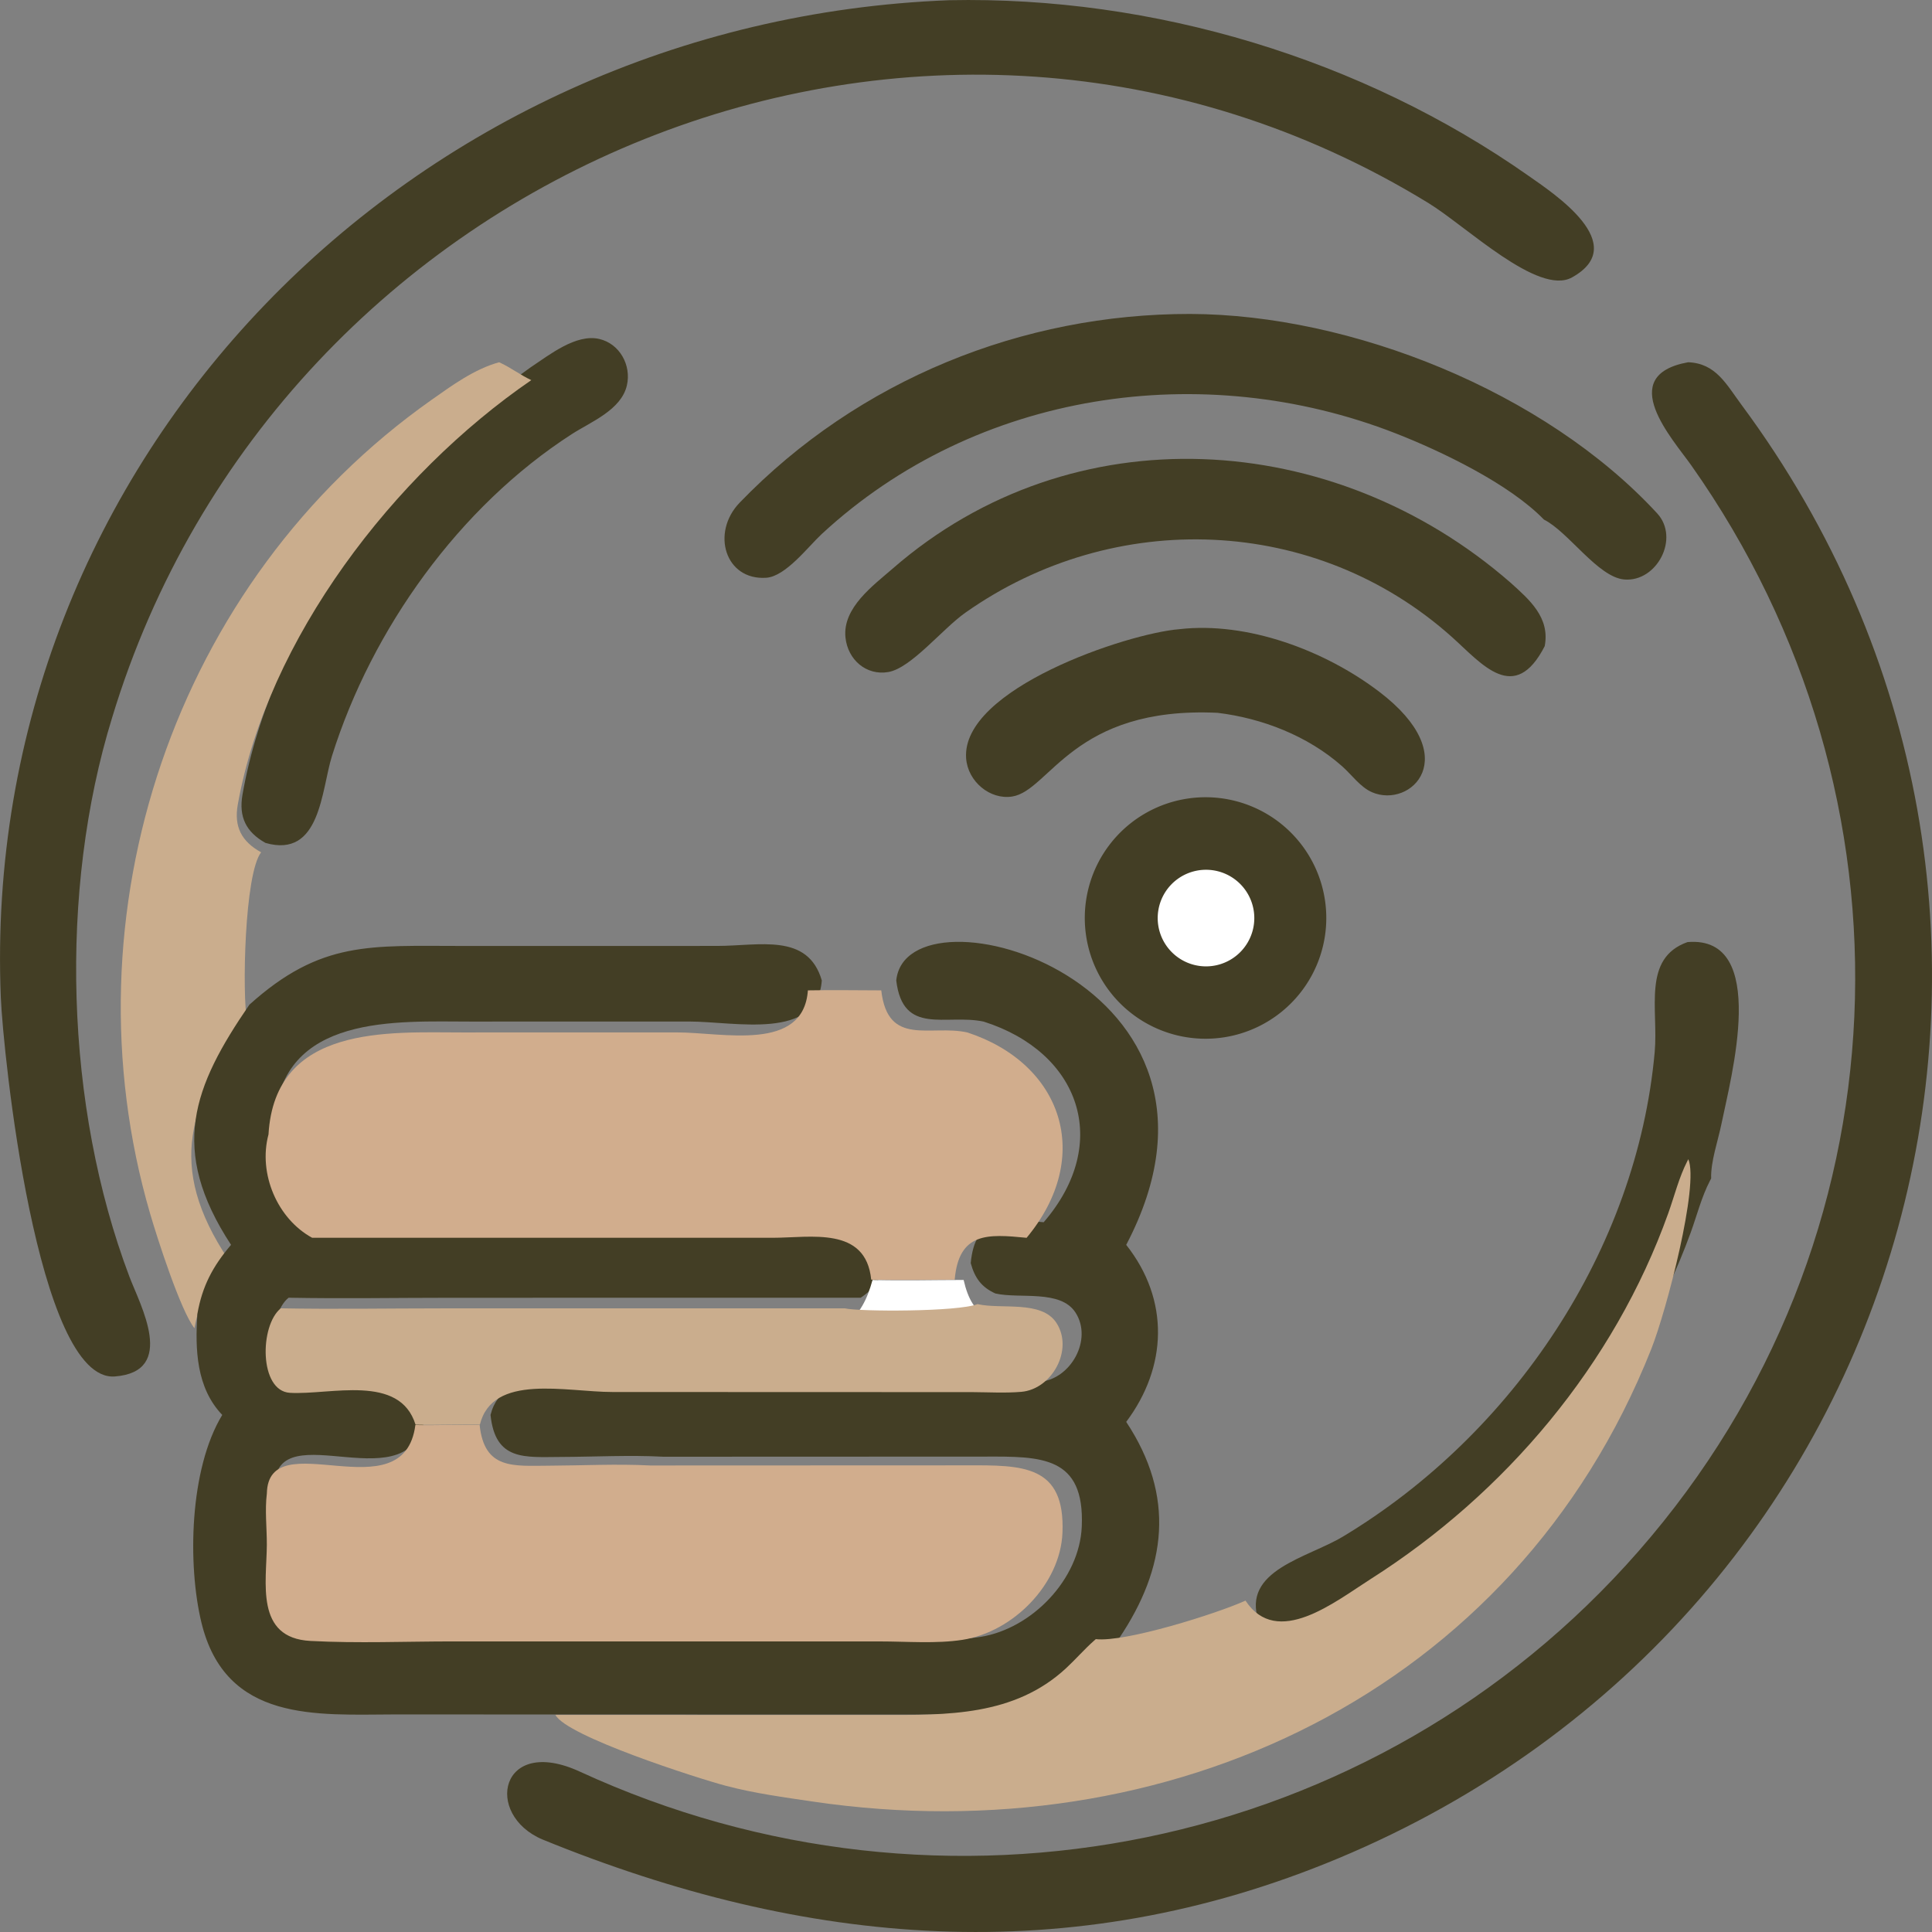
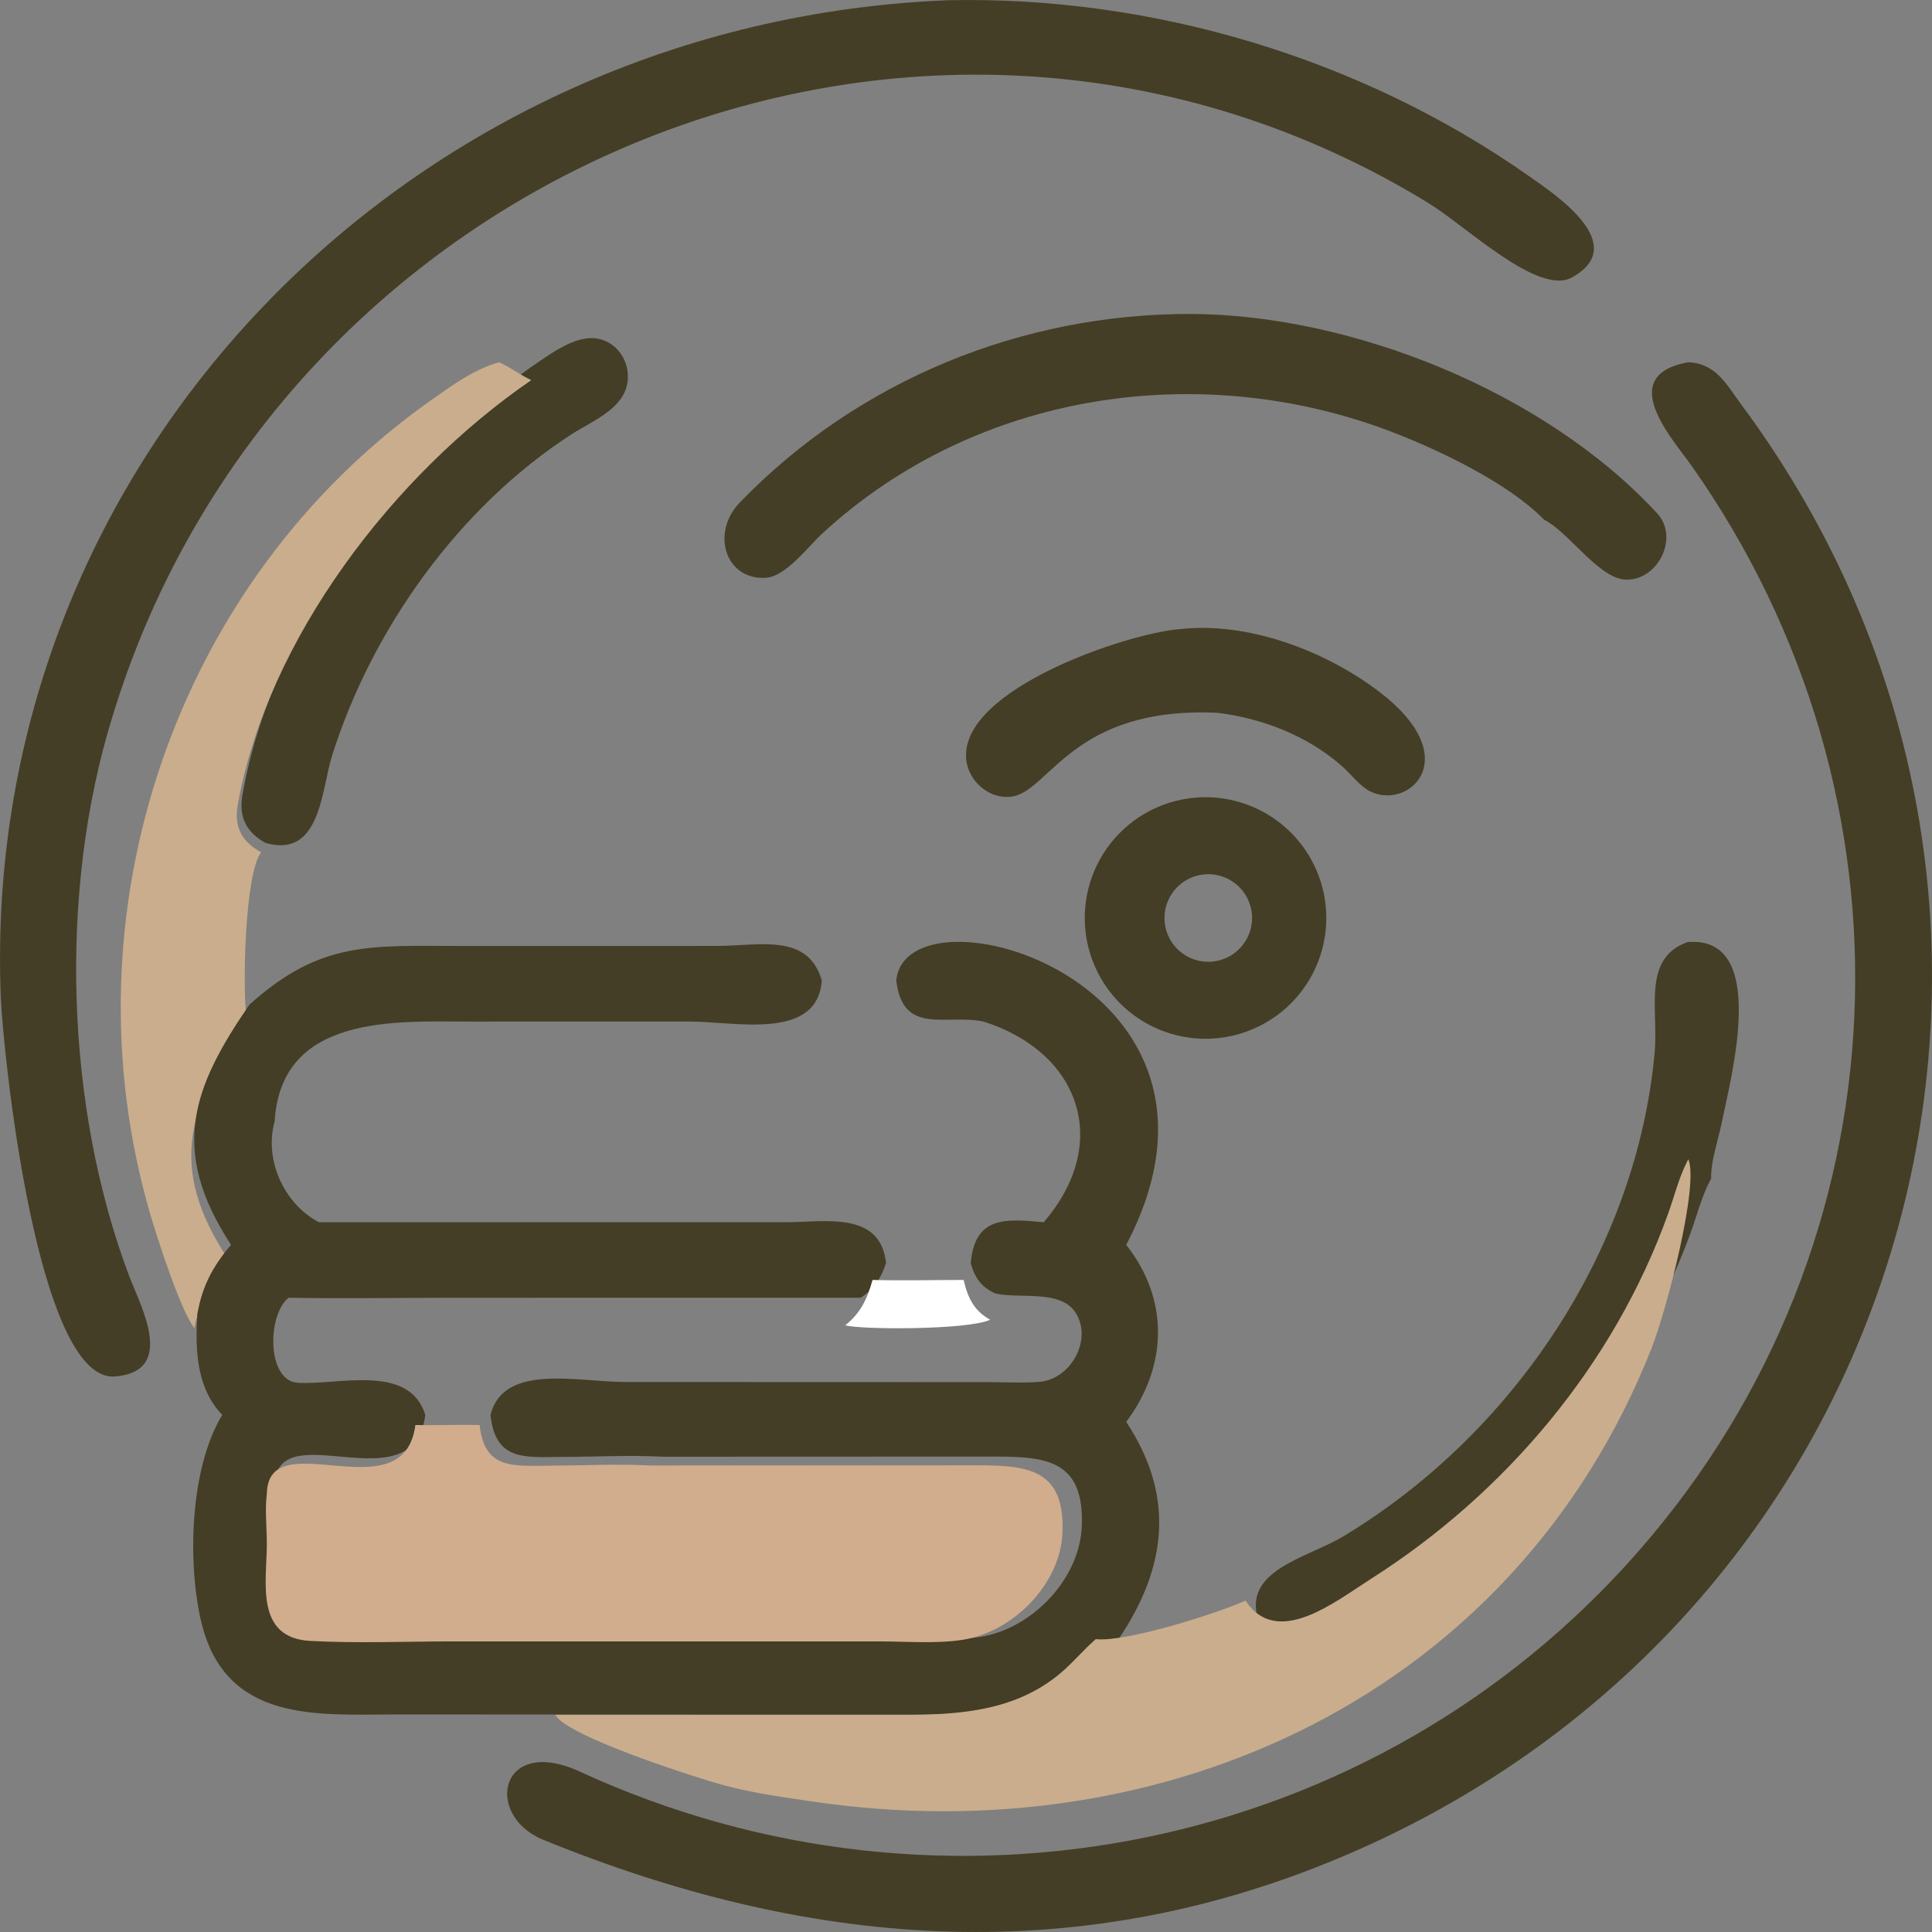
<svg xmlns="http://www.w3.org/2000/svg" width="80" height="80" fill="none">
  <rect width="100%" height="100%" fill="#808080" stroke="none" />
  <path d="M4.64 29.725c-2.206 7.155-1.952 16.083.72 23.143.444 1.174 1.971 3.926-.6 4.128C1.527 57.252.124 43.526.034 41.31-.873 18.986 17.032.864 39.3.009c8.466-.177 17.097 2.424 23.994 7.271 1.033.726 4.267 2.84 1.797 4.208-1.395.773-4.379-2.123-5.947-3.083C38.4-4.289 11.534 6.925 4.64 29.725Z" fill="#433E25" />
  <path d="M63.93 21.514c-1.435-1.482-4.25-2.832-6.145-3.572-7.978-3.113-17.355-1.759-23.765 4.177-.556.516-1.487 1.751-2.292 1.805-1.7.114-2.3-1.868-1.097-3.113C35.55 15.717 42.35 12.99 49.285 13c6.655.02 14.67 3.203 19.333 8.255.95 1.029-.012 2.856-1.362 2.74-1.09-.094-2.32-1.983-3.327-2.481ZM21.992 15.197c.758-.503 1.858-1.38 2.815-1.163.853.193 1.346 1.093 1.15 1.929-.238 1.017-1.496 1.507-2.28 2.013-4.662 3.006-8.277 8.068-9.93 13.325-.445 1.414-.468 4.258-2.756 3.602-.797-.45-1.112-1.066-.95-1.998 1.208-6.91 6.348-13.77 11.95-17.708Z" fill="#433E25" />
  <path d="M8.052 55c-.573-.725-1.535-3.712-1.84-4.76-3.601-12.364.98-26.158 11.658-33.683.86-.606 1.77-1.273 2.798-1.557.47.21.873.528 1.332.74-5.698 3.908-10.925 10.714-12.153 17.57-.166.925.155 1.535.966 1.982-.69.877-.793 5.898-.58 7.01-2.356 3.364-3.396 5.937-.769 9.864-.767.885-1.204 1.685-1.412 2.834Z" fill="#CAAD8D" />
  <path d="M22.467 76.171c-2.447-1.032-1.766-4.337 1.547-2.81 15.042 6.927 32.905 3.358 43.833-9.128 11.235-12.836 11.87-31.24 2.182-44.968-.76-1.077-3.17-3.715-.126-4.265 1.15.044 1.58.914 2.21 1.764 15.383 20.757 7.445 50.102-16.695 60.185-11.133 4.651-22.088 3.658-32.95-.778Z" fill="#433E25" />
-   <path d="M63.963 26.756c-1.246 2.43-2.597.74-3.819-.358-5.651-5.077-14.019-5.372-20.173-1.026-.955.674-2.242 2.294-3.19 2.456-.908.155-1.676-.506-1.772-1.432-.128-1.231 1.157-2.157 1.956-2.853 7.449-6.485 18.277-5.793 25.584.585.79.711 1.64 1.446 1.414 2.628Z" fill="#433E25" />
  <path d="M50.415 29.516c-5.978-.28-6.944 3.218-8.5 3.466-.912.146-1.841-.615-1.91-1.584-.205-2.869 6.662-5.172 8.83-5.345 2.817-.325 6.029.882 8.27 2.586 3.556 2.703 1.309 4.852-.287 4.168-.486-.208-.845-.725-1.241-1.076-1.43-1.266-3.32-1.992-5.162-2.215Z" fill="#433E25" />
  <path d="M50.735 42.945a5 5 0 1 1-1.47-9.89 5 5 0 0 1 1.47 9.89Zm-1.145-6.69a1.812 1.812 0 1 0 .884 3.515 1.812 1.812 0 0 0-.884-3.516Z" fill="#433E25" />
-   <path d="M50.482 39.94a2 2 0 1 1-.964-3.88 2 2 0 0 1 .964 3.88Z" fill="#fff" />
  <path d="M69.875 39.01c3.408-.287 1.787 5.65 1.407 7.526-.14.695-.45 1.559-.427 2.262l-.044.084c-.354.678-.545 1.447-.806 2.165-2.29 6.284-6.893 11.637-12.584 15.188-1.515.946-3.966 2.893-5.301.9-.726-2.118 2.021-2.624 3.491-3.51 7.053-4.243 12.167-11.883 12.906-20.056.16-1.777-.527-3.888 1.358-4.559ZM10.327 41.602c2.969-2.674 5.031-2.429 8.815-2.432l10.544-.001c1.753 0 3.767-.553 4.343 1.43-.187 2.512-3.58 1.698-5.503 1.7l-9.046.002c-3.03 0-7.836-.334-8.107 4.127-.444 1.596.382 3.421 1.834 4.183l19.35-.002c1.586 0 3.907-.48 4.132 1.695-.21.625-.483 1.063-1.05 1.432l-16.972.002c-2.237 0-4.48.04-6.717-.002-.892.71-.914 3.45.388 3.523 1.69.097 4.608-.809 5.273 1.33-.488 3.819-6.177-.14-6.238 2.932-.09.713.002 1.476-.002 2.195-.008 1.608-.504 3.987 1.835 4.113 1.983.108 4.012.02 5.999.019h17.924c1.122 0 2.361.107 3.464-.067 2.139-.339 4.11-2.388 4.201-4.572.123-2.924-1.68-2.903-4.028-2.894l-13.296.005c-1.399-.075-2.844.004-4.246.009-1.496.005-2.716.176-2.912-1.74.533-2.157 3.626-1.363 5.58-1.363l15.118.005c.674.003 1.372.043 2.043-.013 1.288-.108 2.203-1.753 1.48-2.87-.626-.964-2.32-.557-3.317-.788-.577-.262-.852-.643-1.02-1.256.174-1.928 1.384-1.85 3.021-1.694 2.838-3.293 1.493-7.045-2.487-8.308-1.556-.33-3.344.604-3.618-1.703.43-4.195 15.262.003 9.522 10.948 1.808 2.29 1.7 5.059 0 7.33 2.04 3.08 1.674 6.037-.3 8.97l-.075.065c-.408.358-.767.773-1.167 1.14-2.169 1.995-4.982 1.946-7.735 1.944l-13.63-.003-7.405-.002c-3.187.006-6.984.348-7.985-3.819-.57-2.371-.5-6.333.866-8.583-1.075-1.123-1.127-2.715-1.03-4.185.206-1.159.637-1.966 1.394-2.858-2.593-3.959-1.566-6.553.76-9.944Z" fill="#433E25" />
-   <path d="M33.453 41.009c1.013-.02 2.026-.002 3.038 0 .27 2.361 2.033 1.404 3.568 1.743 3.923 1.292 5.25 5.132 2.451 8.503-1.613-.16-2.807-.24-2.978 1.733-1.152 0-2.306.027-3.457 0-.222-2.225-2.51-1.734-4.073-1.734H12.926c-1.431-.779-2.245-2.646-1.808-4.28.267-4.565 5.006-4.223 7.992-4.223l8.918-.001c1.896-.003 5.24.83 5.425-1.741Z" fill="#D1AD8D" />
  <path d="M51.573 66.278c1.306 1.987 3.706.046 5.189-.897 5.57-3.54 10.075-8.875 12.316-15.14.256-.715.442-1.48.788-2.157L69.91 48c.452 1.06-.898 6.256-1.537 7.867C62.707 70.15 48.304 76.75 33.687 74.603c-1.213-.179-2.443-.344-3.63-.657-1.172-.31-6.609-2.054-7.057-2.936l13.49.003c2.725.003 5.51.052 7.656-1.938.396-.367.752-.781 1.156-1.138l.073-.064c1.207.14 5.003-1.052 6.198-1.595Z" fill="#CAAD8D" />
  <path d="M36.13 53c1.257.034 2.516 0 3.772 0 .182.804.478 1.304 1.098 1.647-.881.427-5.369.417-6 .23.61-.484.904-1.058 1.13-1.877Z" fill="#fff" />
-   <path d="M40.478 54c.983.23 2.654-.174 3.27.783.714 1.109-.189 2.742-1.458 2.85-.661.056-1.35.016-2.015.012L25.37 57.64c-1.926.001-4.975-.788-5.5 1.354-.887-.023-1.776.022-2.663 0-.656-2.124-3.533-1.224-5.2-1.32-1.282-.073-1.261-2.794-.38-3.499 2.204.041 4.415.002 6.62.002l16.733-.002c.578.141 4.69.149 5.498-.175Z" fill="#CAAD8D" />
  <path d="M17.2 59.007c.887.02 1.775-.023 2.661 0 .194 1.854 1.396 1.69 2.871 1.684 1.382-.006 2.806-.081 4.185-.009l13.107-.005c2.315-.009 4.09-.029 3.97 2.8-.09 2.114-2.033 4.097-4.14 4.425-1.088.168-2.31.066-3.416.066l-17.668-.001c-1.959 0-3.958.085-5.913-.019-2.306-.121-1.816-2.424-1.808-3.98.003-.696-.087-1.433.001-2.124.06-2.973 5.668.859 6.15-2.837Z" fill="#D1AD8D" />
</svg>